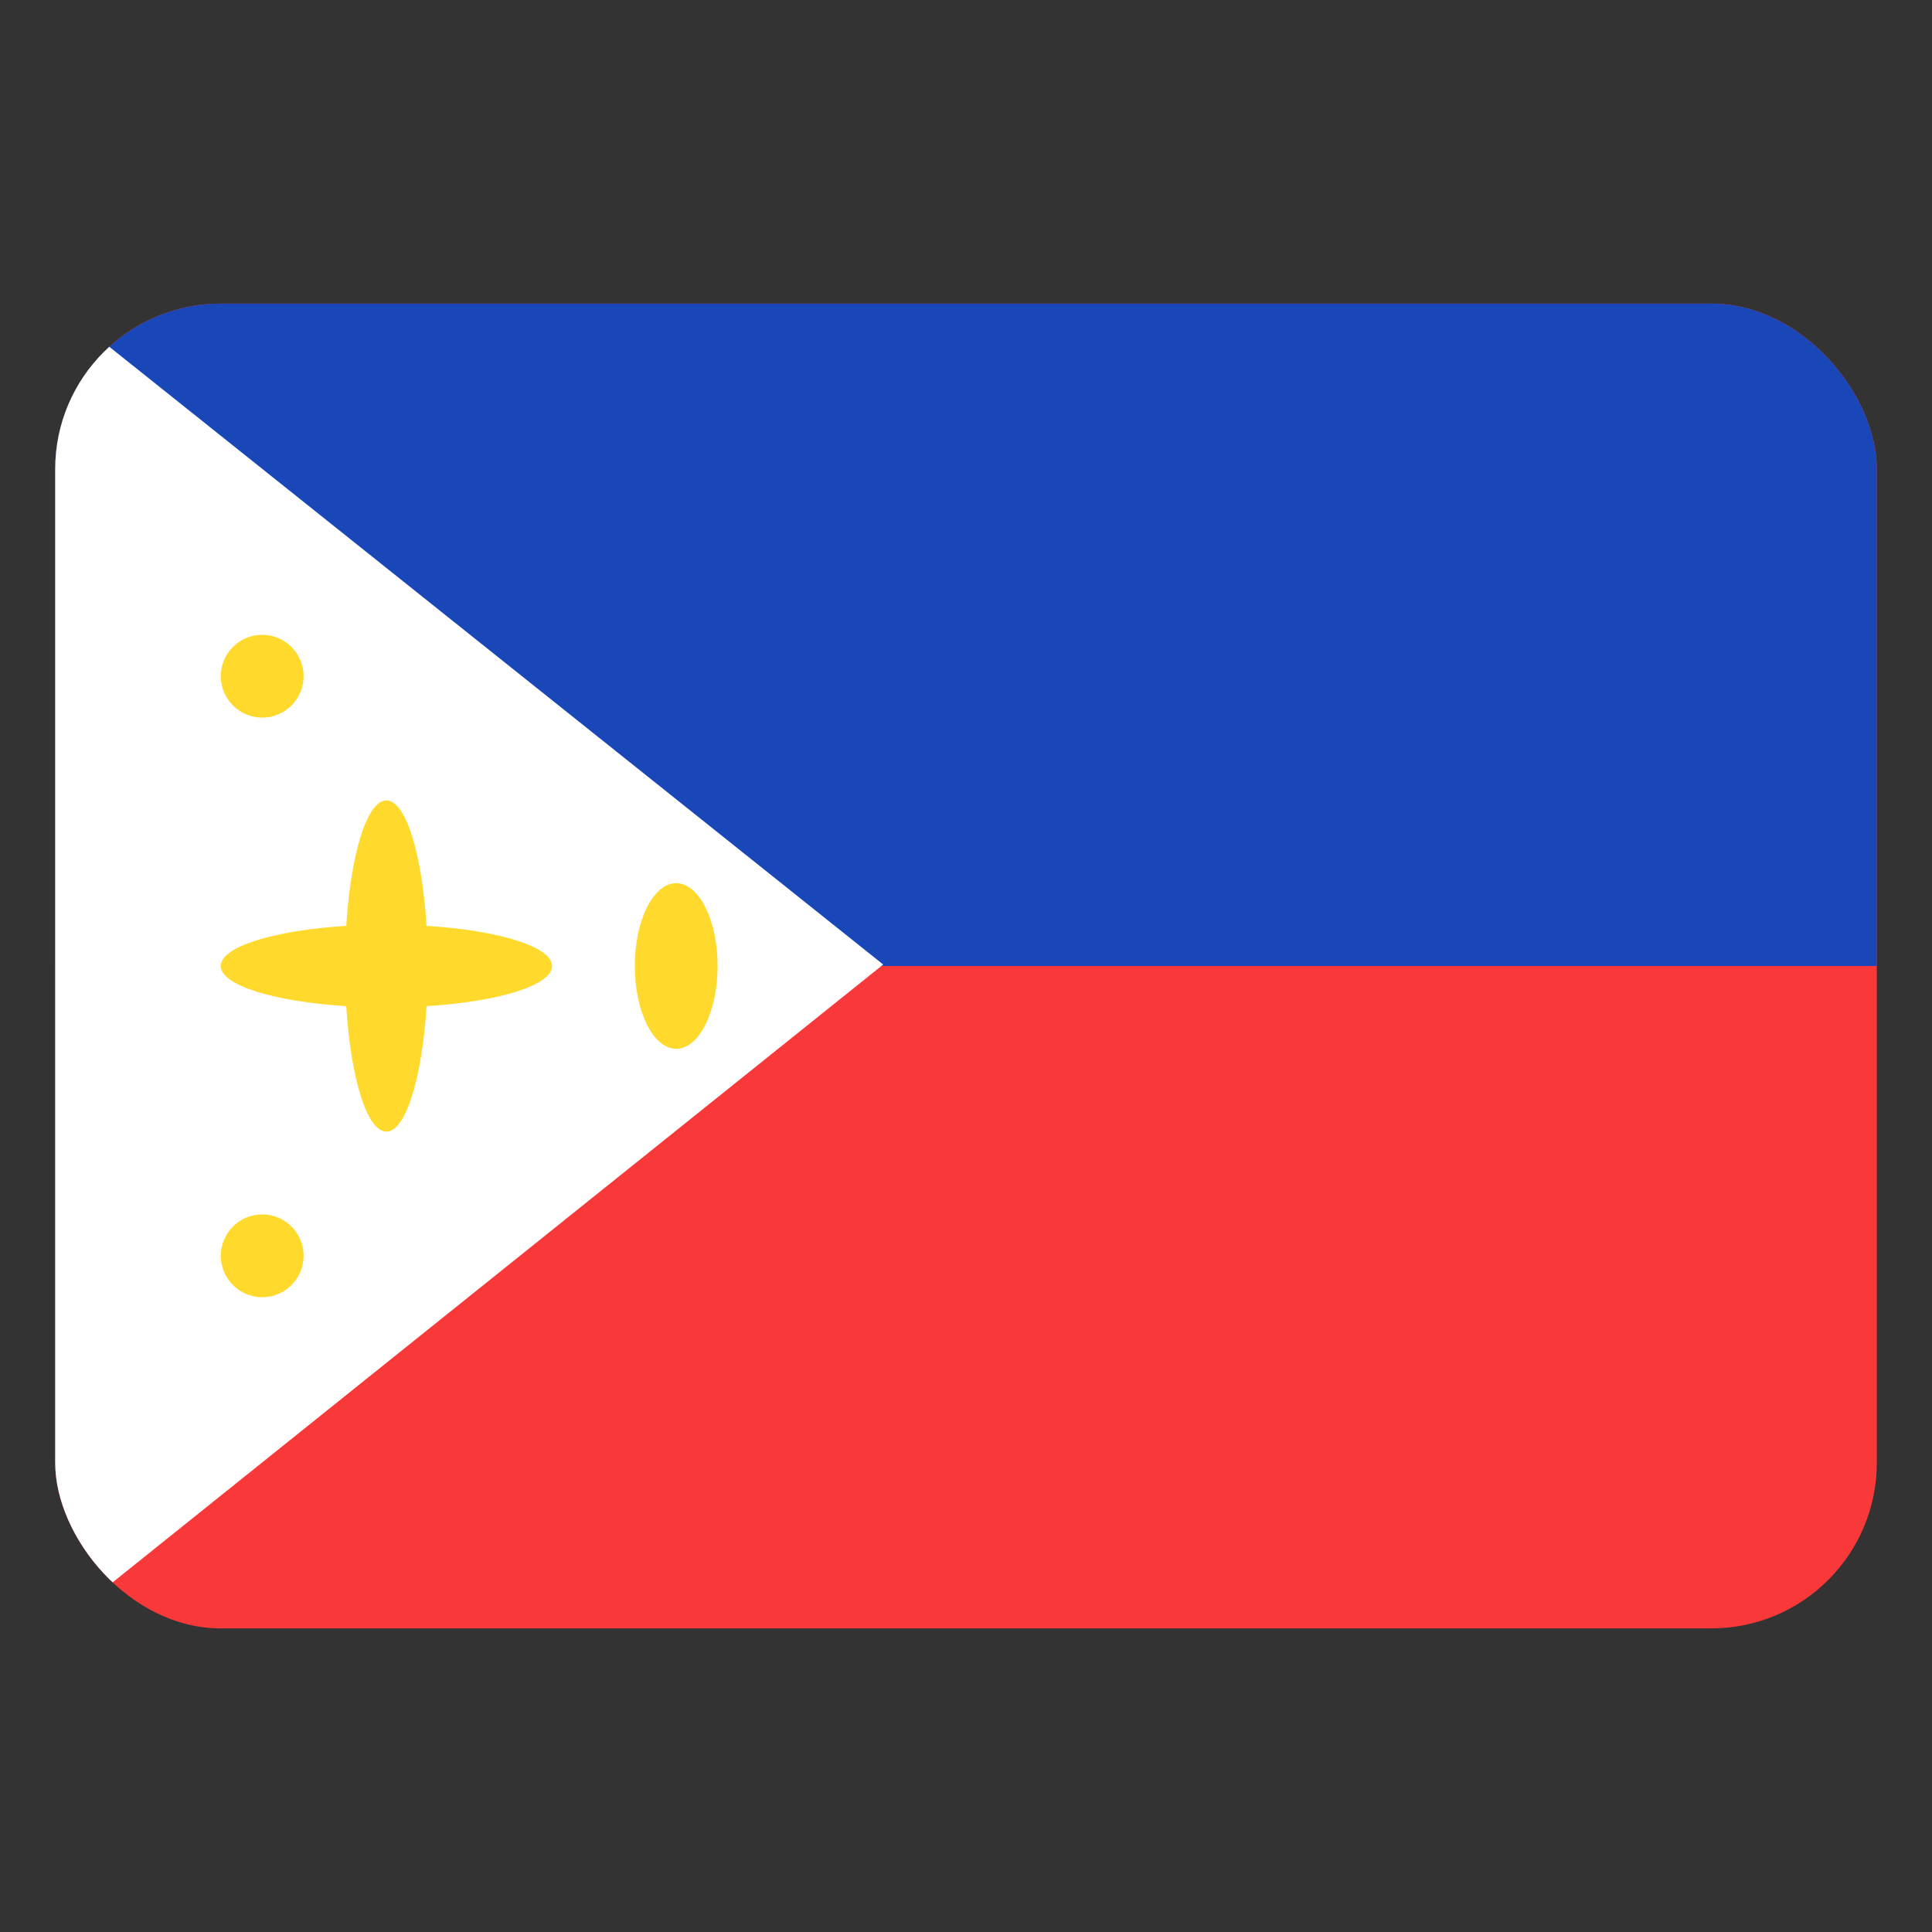
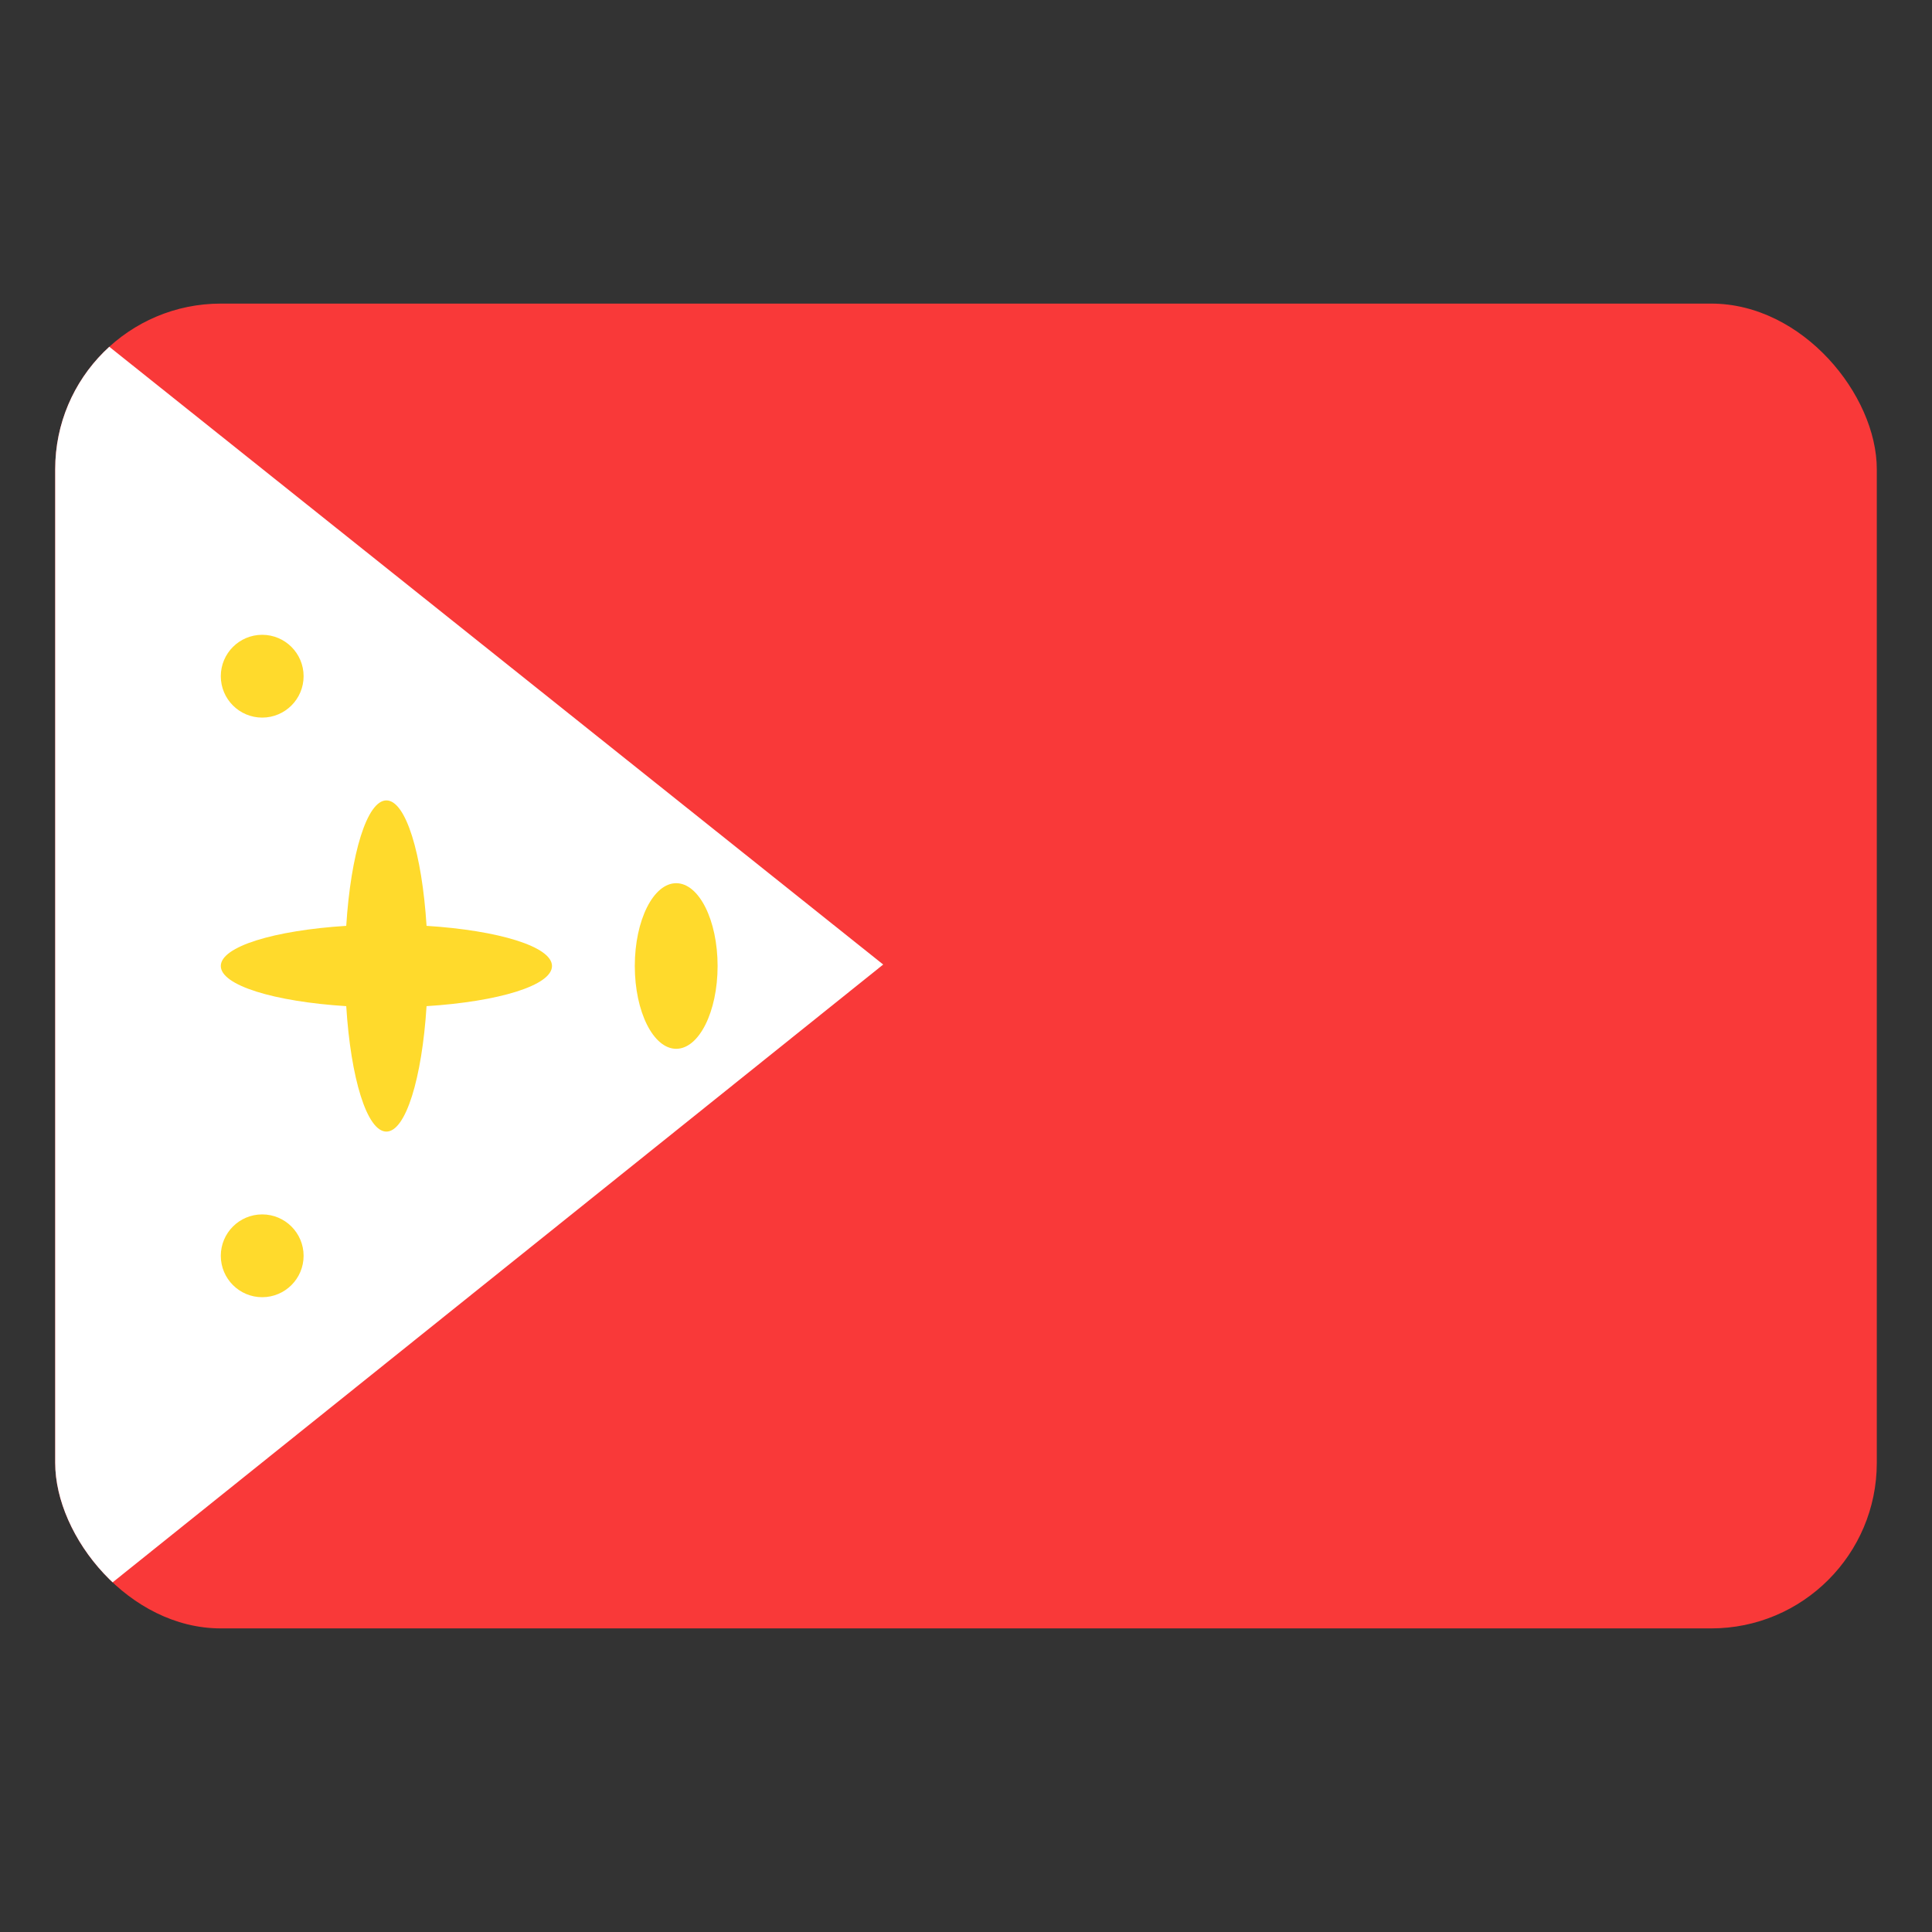
<svg xmlns="http://www.w3.org/2000/svg" width="70" height="70" viewBox="0 0 70 70" fill="none">
  <rect x="0" y="0" width="70" height="70" fill="#333333" stroke="none" />
  <g clip-path="url(#clip0_523_6573)">
    <g clip-path="url(#clip1_523_6573)">
      <rect x="2" y="11" width="66" height="48" rx="6" fill="#F93939" />
-       <path fill-rule="evenodd" clip-rule="evenodd" d="M2 11H68V35H2V11Z" fill="#1A47B8" />
      <path fill-rule="evenodd" clip-rule="evenodd" d="M2 11V59L32 34.947L2 11Z" fill="white" />
      <path fill-rule="evenodd" clip-rule="evenodd" d="M15.455 36.455C18.065 36.29 20 35.705 20 35C20 34.298 18.065 33.71 15.455 33.545C15.29 30.935 14.705 29 14 29C13.298 29 12.71 30.935 12.545 33.545C9.935 33.71 8 34.295 8 35C8 35.702 9.935 36.29 12.545 36.455C12.707 39.065 13.295 41 14 41C14.702 41 15.29 39.065 15.455 36.455Z" fill="#FFDA2C" />
      <path d="M24.5 38C25.328 38 26 36.657 26 35C26 33.343 25.328 32 24.5 32C23.672 32 23 33.343 23 35C23 36.657 23.672 38 24.5 38Z" fill="#FFDA2C" />
      <path d="M9.5 26C10.328 26 11 25.328 11 24.5C11 23.672 10.328 23 9.5 23C8.672 23 8 23.672 8 24.5C8 25.328 8.672 26 9.5 26Z" fill="#FFDA2C" />
      <path d="M9.5 47C10.328 47 11 46.328 11 45.5C11 44.672 10.328 44 9.5 44C8.672 44 8 44.672 8 45.5C8 46.328 8.672 47 9.5 47Z" fill="#FFDA2C" />
    </g>
  </g>
  <defs>
    <clipPath id="clip0_523_6573">
      <rect width="66" height="48" fill="white" transform="translate(2 11)" />
    </clipPath>
    <clipPath id="clip1_523_6573">
      <rect x="2" y="11" width="66" height="48" rx="6" fill="white" />
    </clipPath>
  </defs>
</svg>